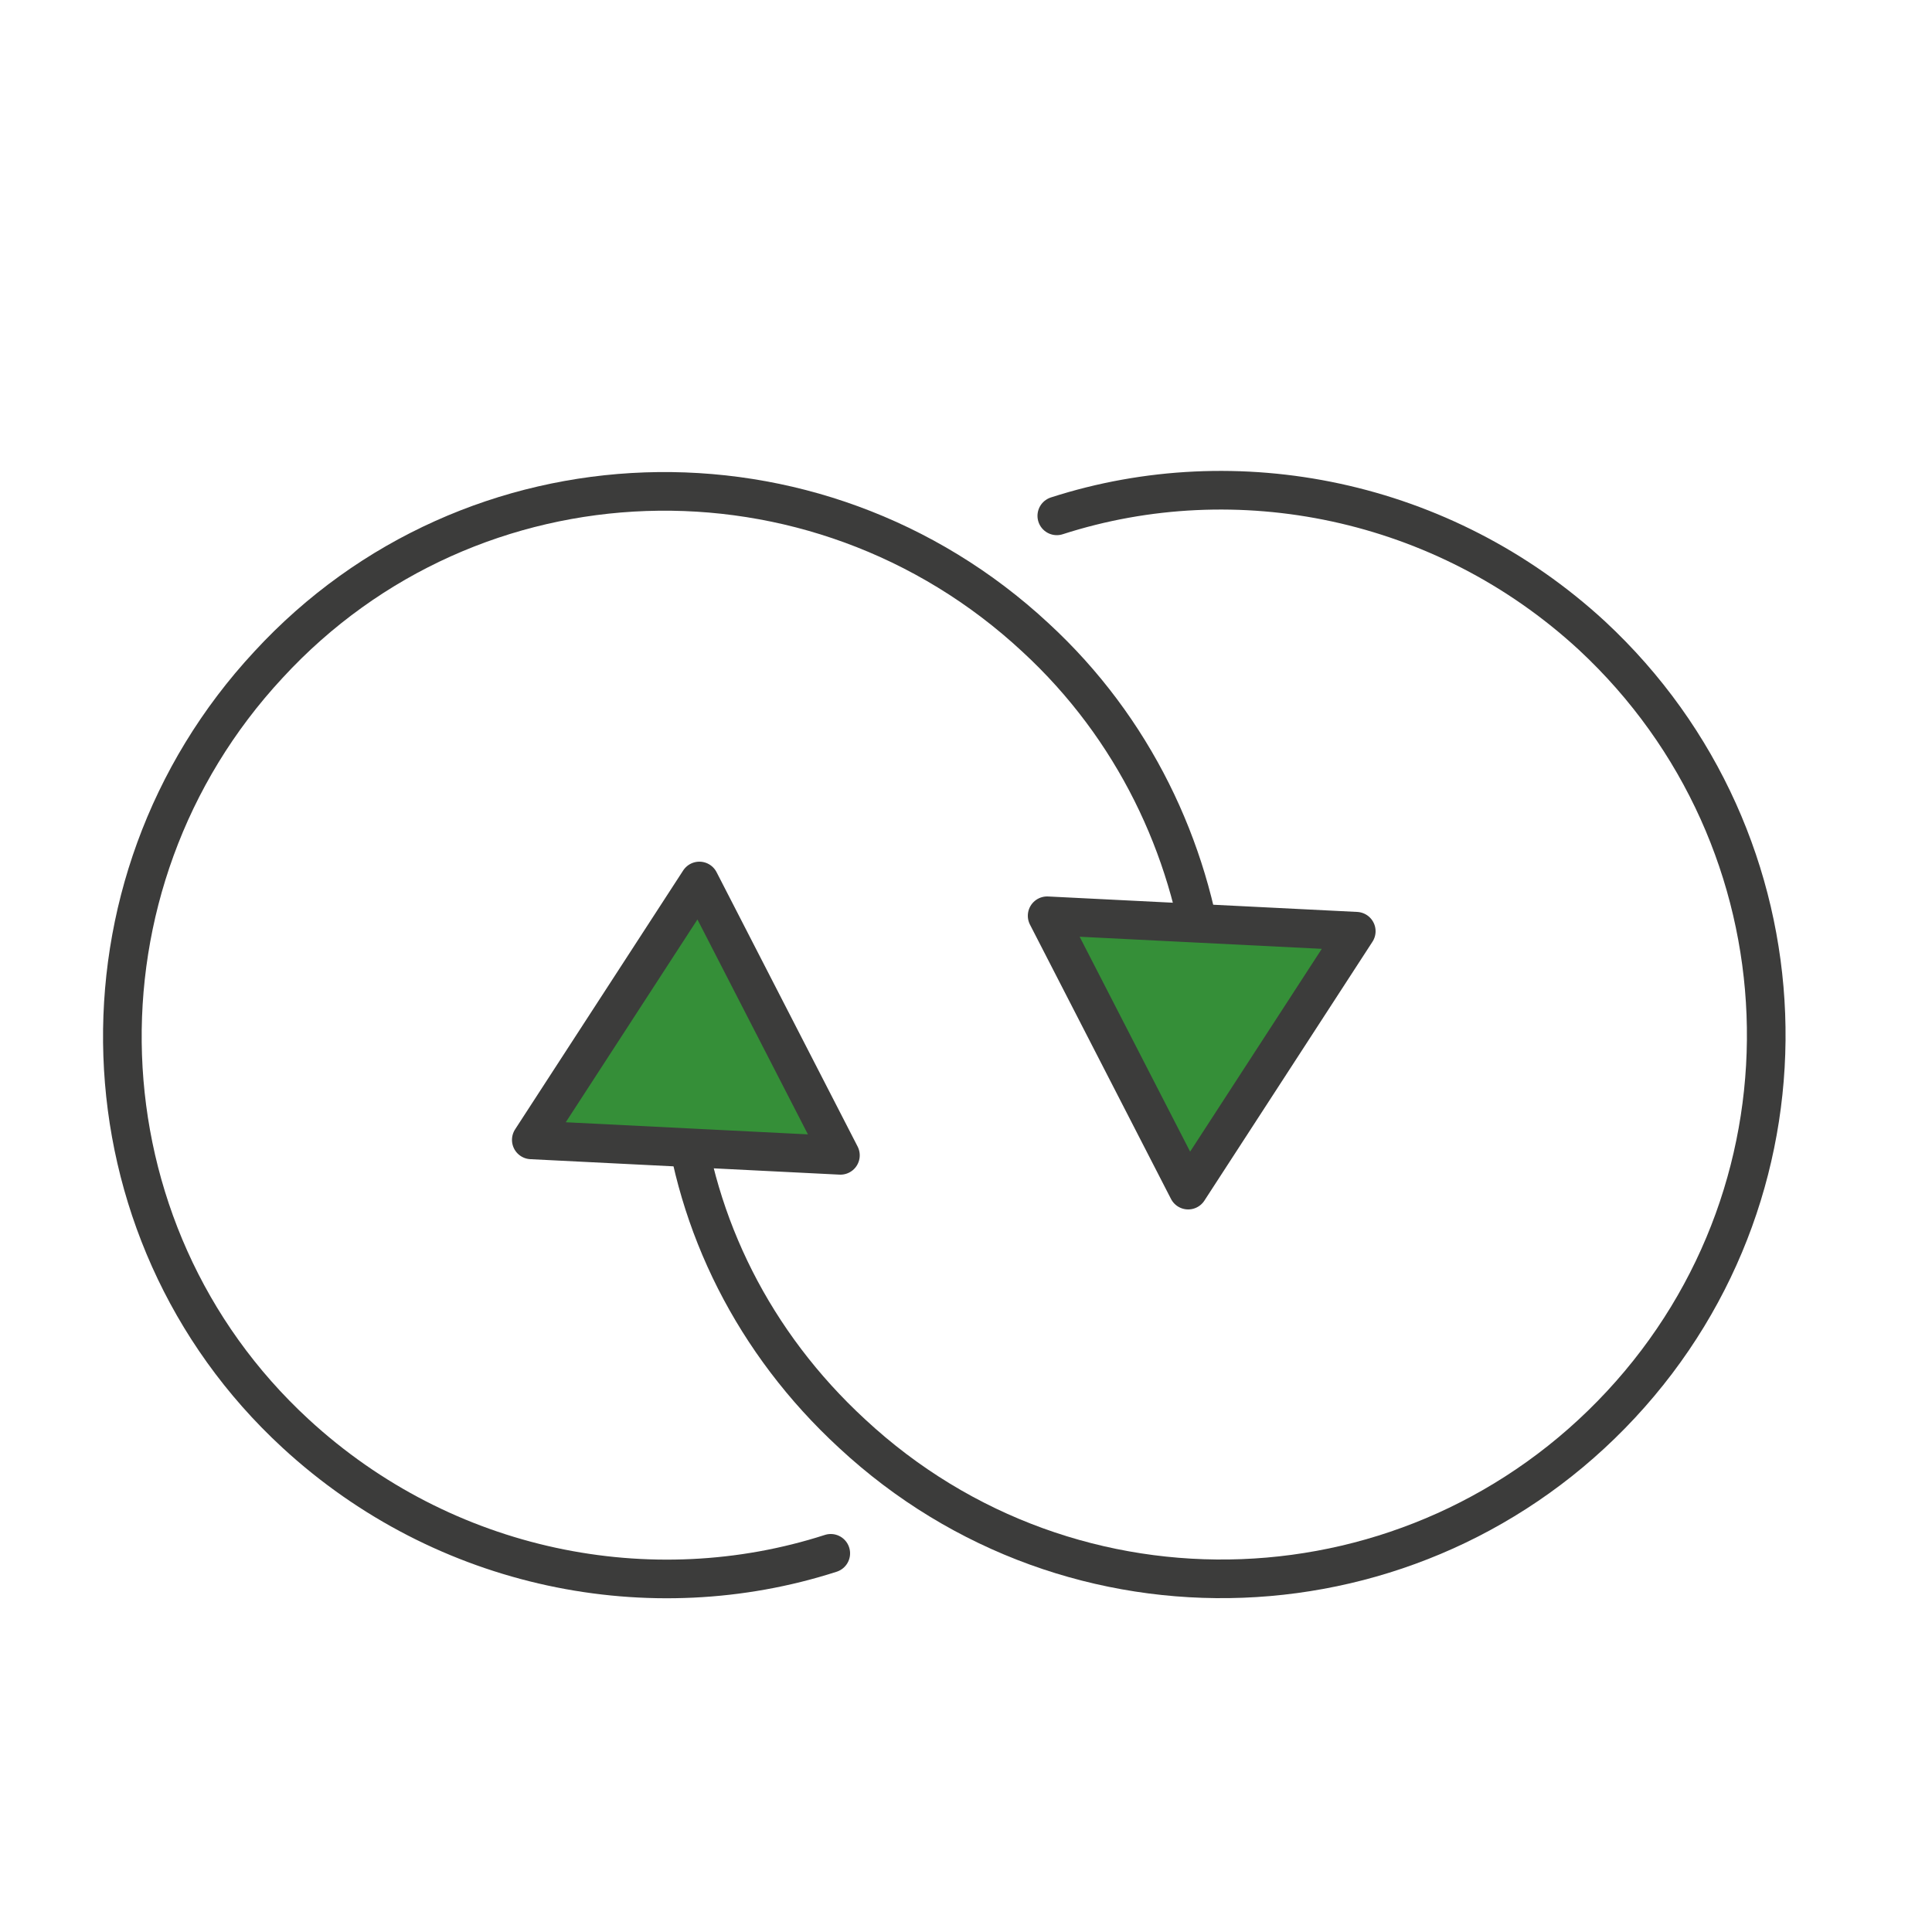
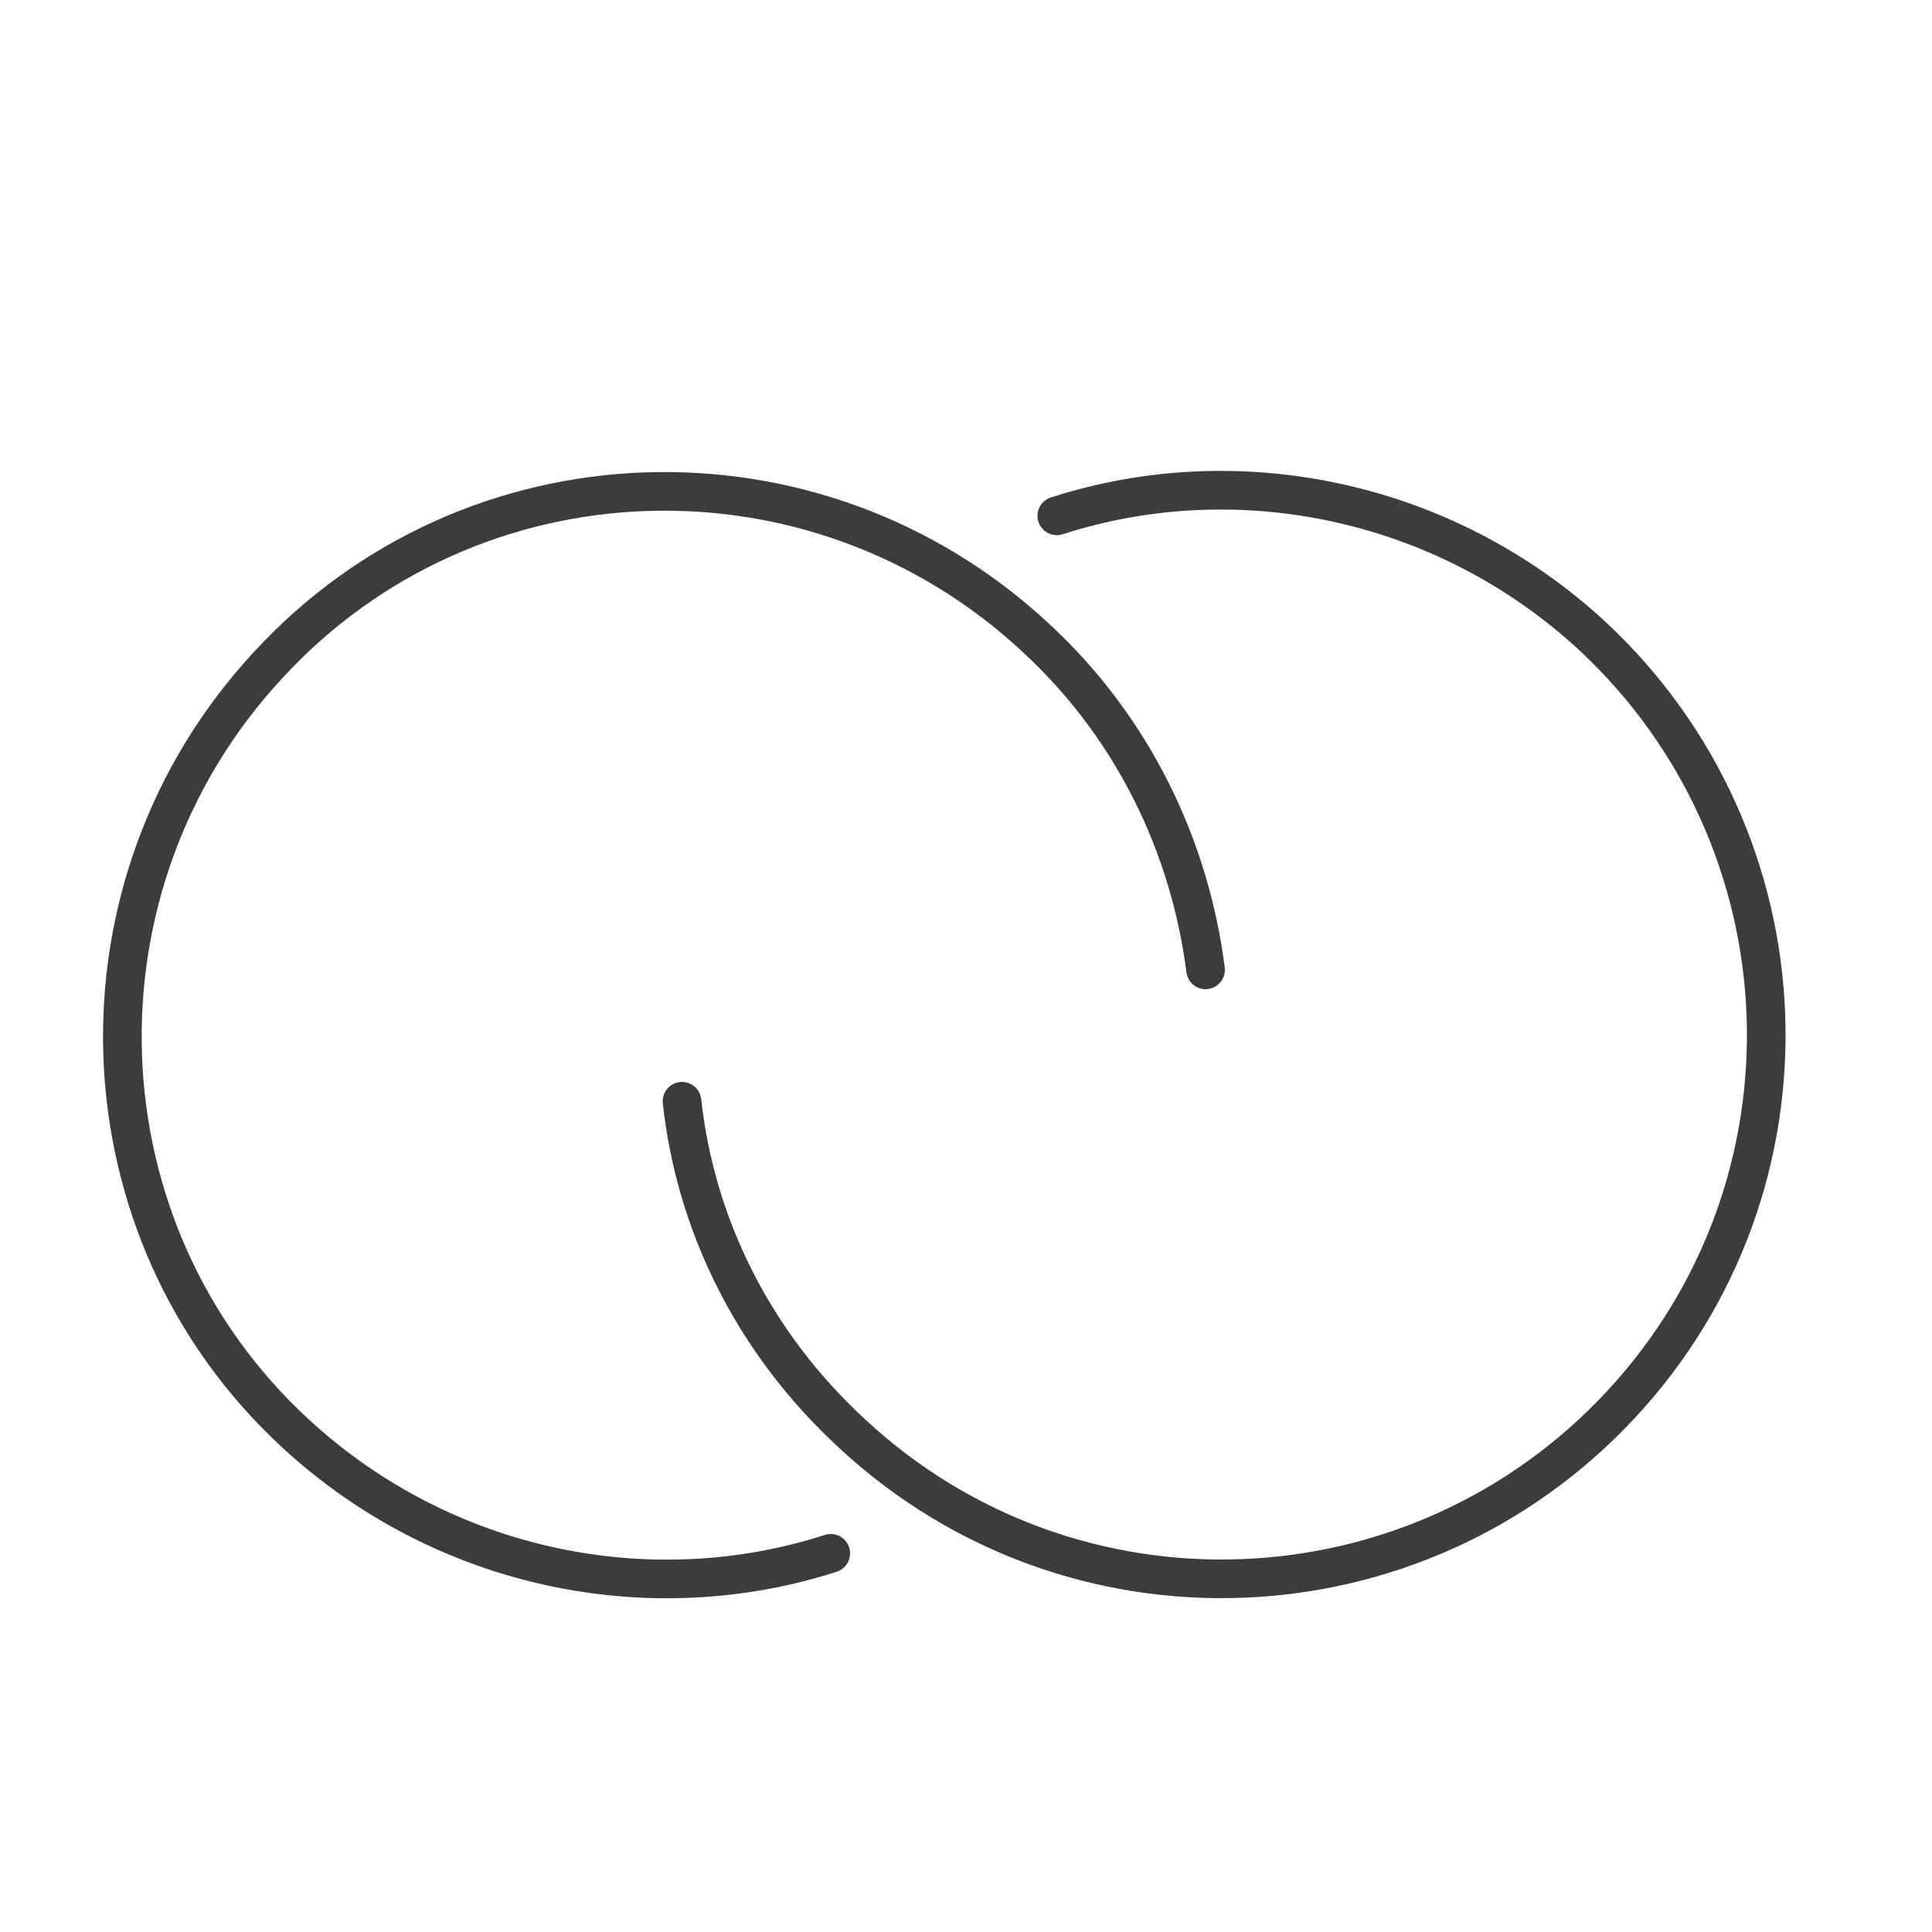
<svg xmlns="http://www.w3.org/2000/svg" xmlns:xlink="http://www.w3.org/1999/xlink" version="1.1" id="Layer_1" x="0px" y="0px" viewBox="0 0 100 100" enable-background="new 0 0 100 100" xml:space="preserve">
  <g>
    <g>
      <path fill="none" stroke="#3C3C3B" stroke-width="2" stroke-linecap="round" stroke-linejoin="round" d="M43,80.4    c-9.3,3-20,0.9-27.7-6.2C3.9,63.7,3.3,45.8,13.9,34.4C24.4,23,42.2,22.4,53.6,33c5.1,4.7,8,10.9,8.8,17.2" />
      <g>
-         <polygon fill="#358F38" stroke="#3C3C3B" stroke-width="2" stroke-linecap="round" stroke-linejoin="round" stroke-miterlimit="10" points="     54.2,47.4 61.5,61.6 70.2,48.2    " />
-       </g>
+         </g>
    </g>
    <g>
      <path fill="none" stroke="#3C3C3B" stroke-width="2" stroke-linecap="round" stroke-linejoin="round" d="M54.7,26.7    c9.3-3,20-0.9,27.7,6.2c11.4,10.6,12.1,28.4,1.5,39.8c-10.6,11.4-28.4,12.1-39.8,1.5C39,69.5,36,63.4,35.3,57" />
      <g>
-         <polygon fill="#358F38" stroke="#3C3C3B" stroke-width="2" stroke-linecap="round" stroke-linejoin="round" stroke-miterlimit="10" points="     43.5,59.8 36.2,45.6 27.5,59    " />
-       </g>
+         </g>
    </g>
  </g>
  <g>
    <g>
      <defs>
        <polygon id="SVGID_5_" points="133.2,19.4 189.4,19.4 133.2,88    " />
      </defs>
      <clipPath id="SVGID_2_">
        <use xlink:href="#SVGID_5_" overflow="visible" />
      </clipPath>
      <g clip-path="url(#SVGID_2_)">
-         <line fill="none" stroke="#358F38" stroke-width="1.628" stroke-linecap="round" stroke-linejoin="round" stroke-miterlimit="10" x1="99.3" y1="55" x2="133.9" y2="83.4" />
-         <line fill="none" stroke="#358F38" stroke-width="1.628" stroke-linecap="round" stroke-linejoin="round" stroke-miterlimit="10" x1="97.4" y1="57.3" x2="131.9" y2="85.8" />
        <line fill="none" stroke="#358F38" stroke-width="1.628" stroke-linecap="round" stroke-linejoin="round" stroke-miterlimit="10" x1="95.5" y1="59.6" x2="130" y2="88.1" />
      </g>
    </g>
  </g>
</svg>